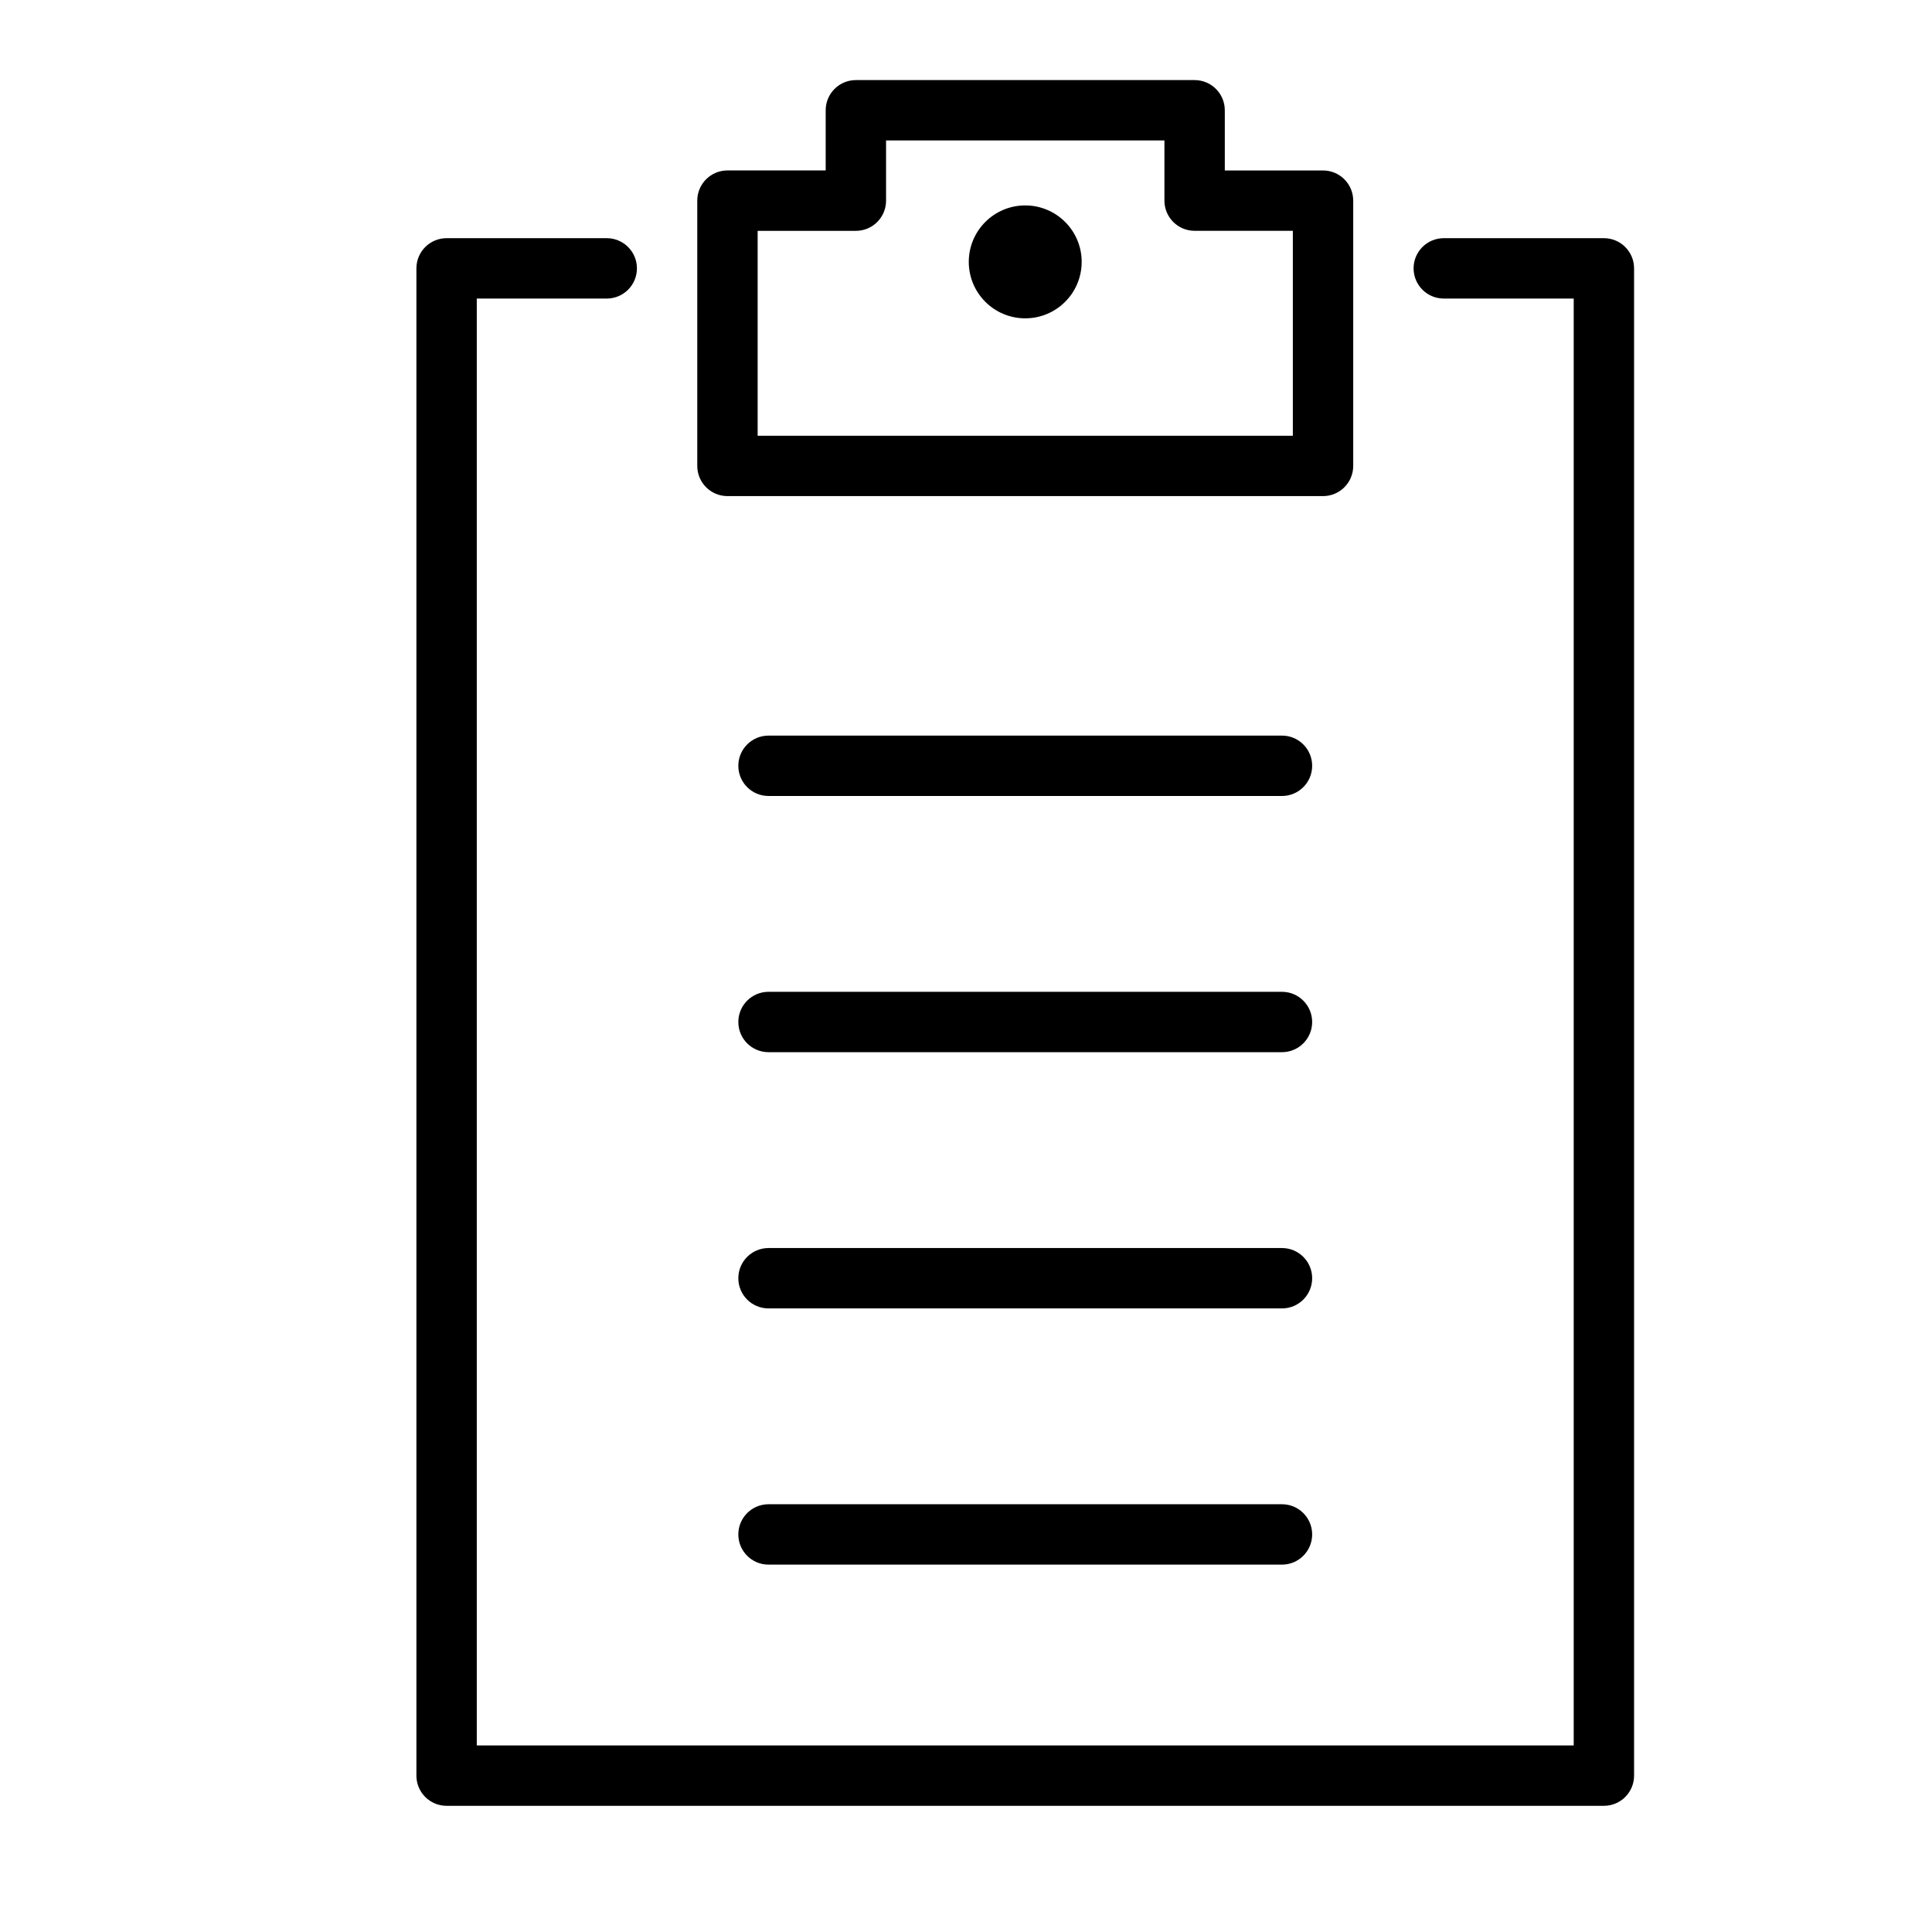
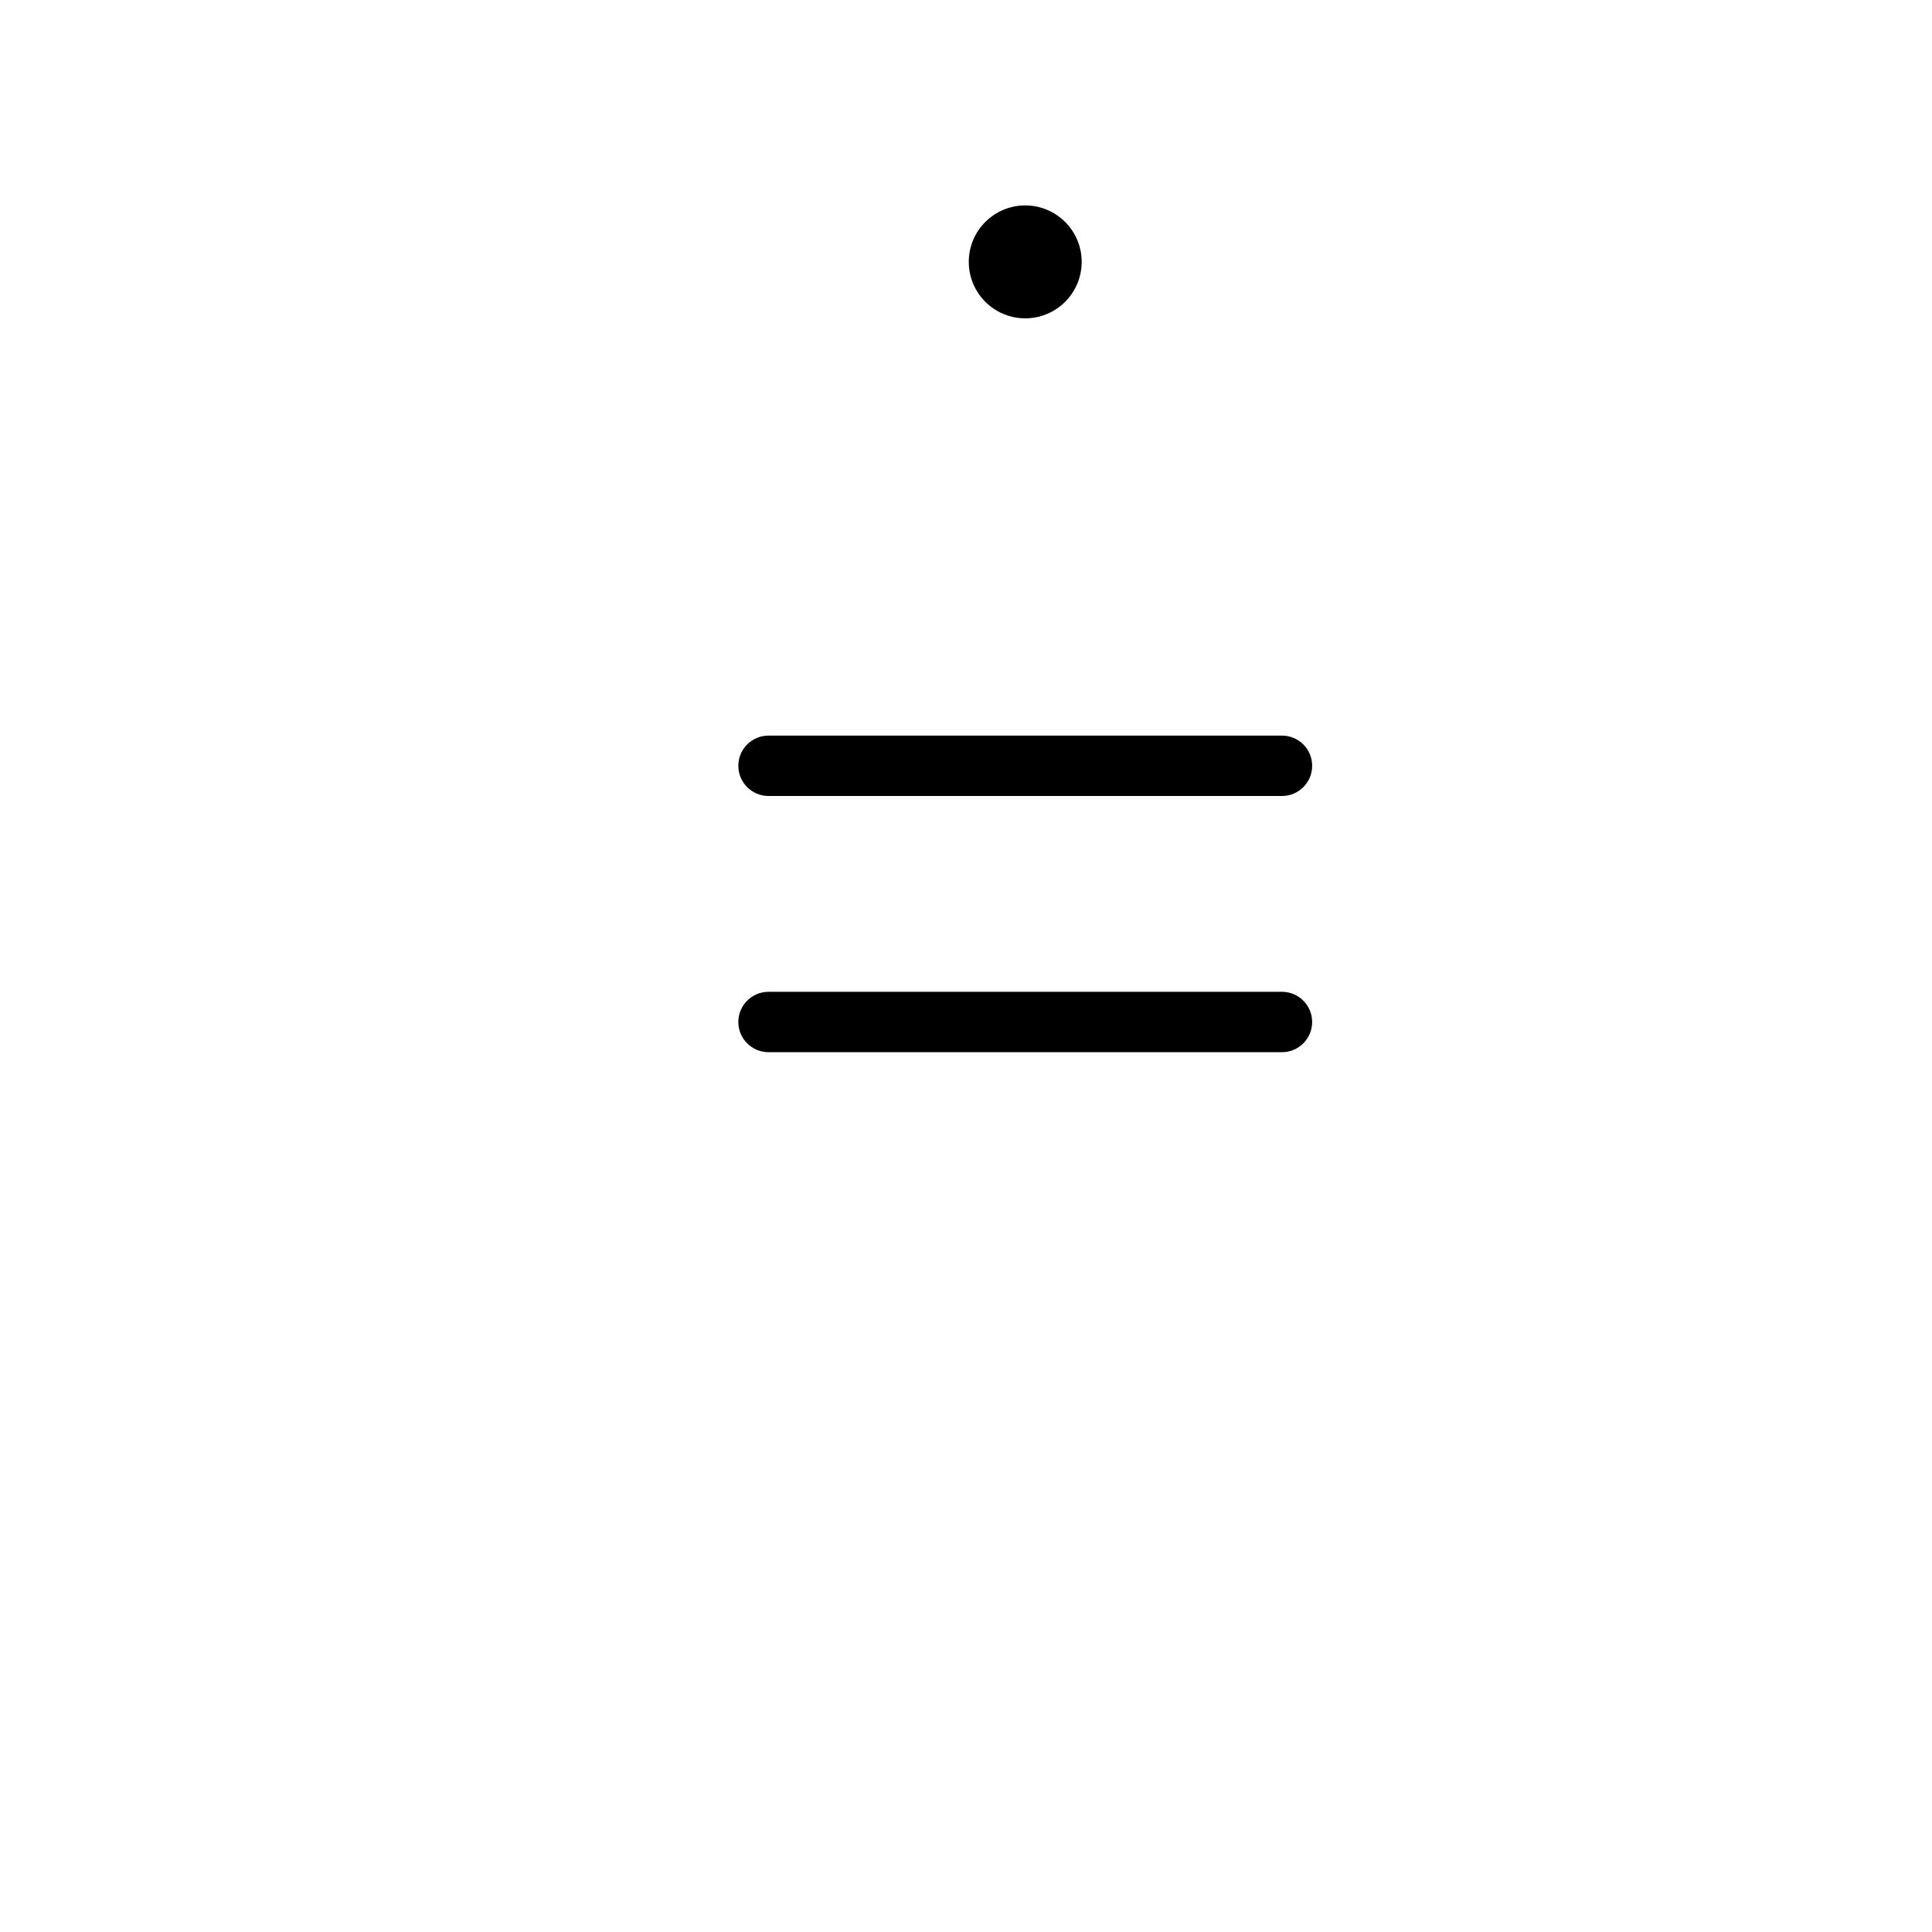
<svg xmlns="http://www.w3.org/2000/svg" version="1.1" id="Capa_1" x="0px" y="0px" width="64px" height="64px" viewBox="0 0 64 64" enable-background="new 0 0 64 64" xml:space="preserve">
  <path d="M42.467,24.368H25.458c-0.552,0-1,0.447-1,1c0,0.553,0.448,1,1,1h17.009c0.552,0,1-0.447,1-1  C43.467,24.815,43.019,24.368,42.467,24.368z" />
  <path d="M42.467,32.855H25.458c-0.552,0-1,0.447-1,1c0,0.553,0.448,1,1,1h17.009c0.552,0,1-0.447,1-1  C43.467,33.303,43.019,32.855,42.467,32.855z" />
-   <path d="M42.467,41.343H25.458c-0.552,0-1,0.447-1,1c0,0.553,0.448,1,1,1h17.009c0.552,0,1-0.447,1-1  C43.467,41.79,43.019,41.343,42.467,41.343z" />
-   <path d="M42.467,49.83H25.458c-0.552,0-1,0.447-1,1c0,0.553,0.448,1,1,1h17.009c0.552,0,1-0.447,1-1  C43.467,50.277,43.019,49.83,42.467,49.83z" />
-   <path d="M20.099,9.89c0.552,0,1-0.447,1-1c0-0.553-0.448-1-1-1h-5.305c-0.552,0-1,0.447-1,1V58.82c0,0.553,0.448,1,1,1h38.337  c0.552,0,1-0.447,1-1V8.89c0-0.553-0.448-1-1-1h-5.304c-0.552,0-1,0.447-1,1c0,0.553,0.448,1,1,1h4.304V57.82H15.794V9.89H20.099z" />
-   <path d="M39.573,2.653H28.352c-0.552,0-1,0.447-1,1v1.993h-3.254c-0.552,0-1,0.447-1,1v8.788c0,0.553,0.448,1,1,1h19.729  c0.552,0,1-0.447,1-1V6.647c0-0.553-0.448-1-1-1h-3.254V3.653C40.573,3.101,40.125,2.653,39.573,2.653z M42.827,7.647v6.788H25.098  V7.647h3.254c0.552,0,1-0.447,1-1V4.653h9.221v1.993c0,0.553,0.448,1,1,1H42.827z" />
  <circle cx="33.962" cy="8.675" r="1.87" />
</svg>